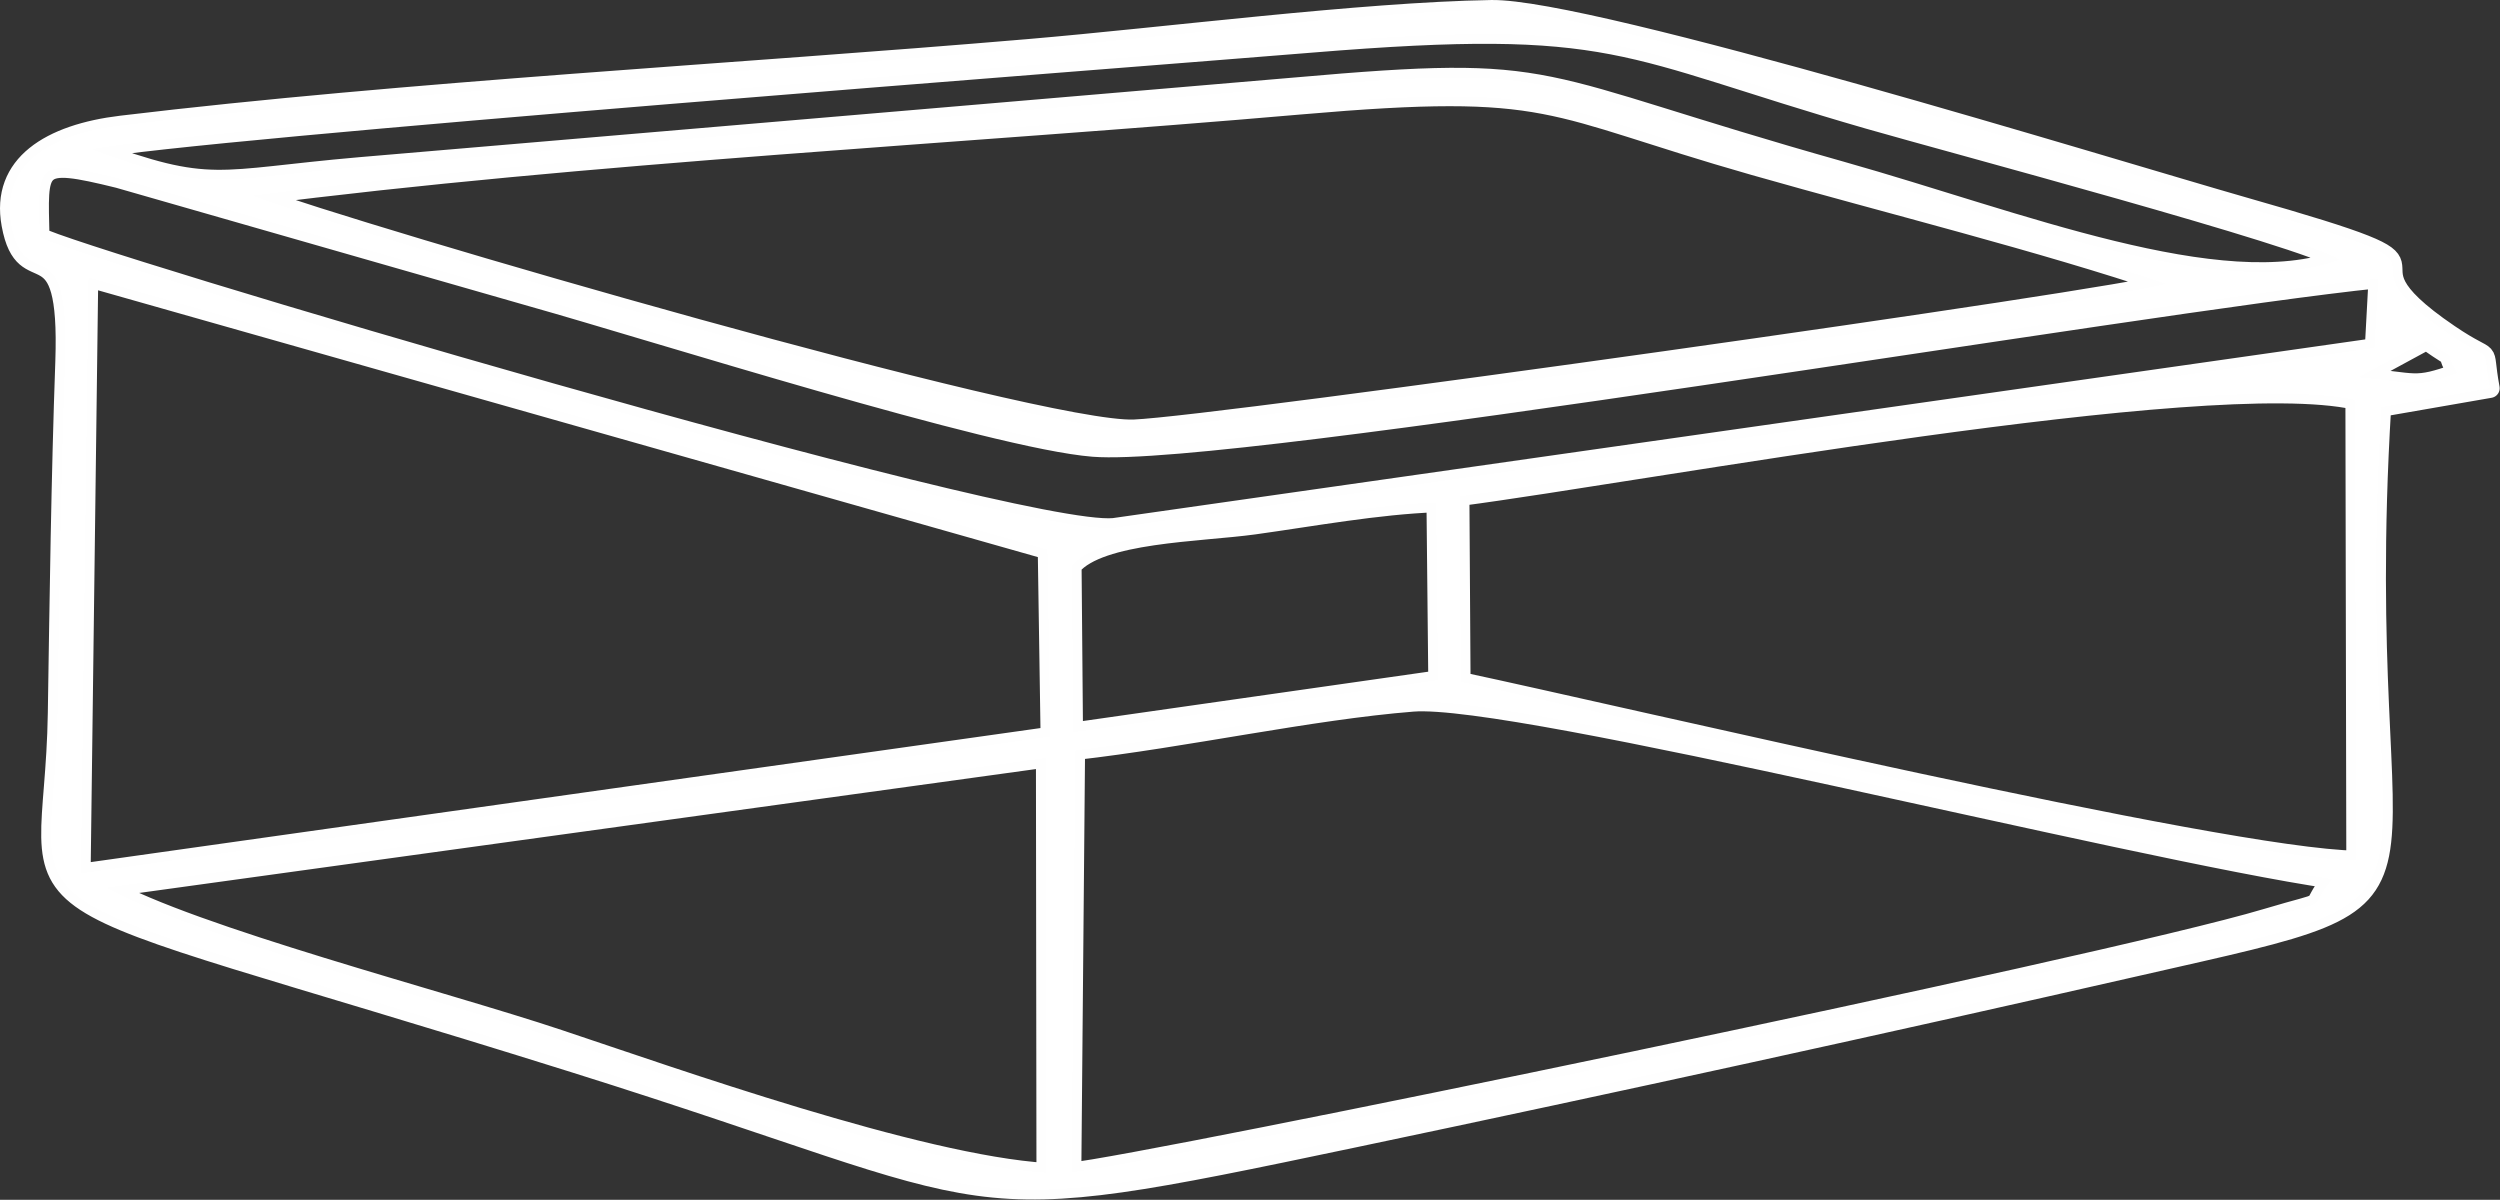
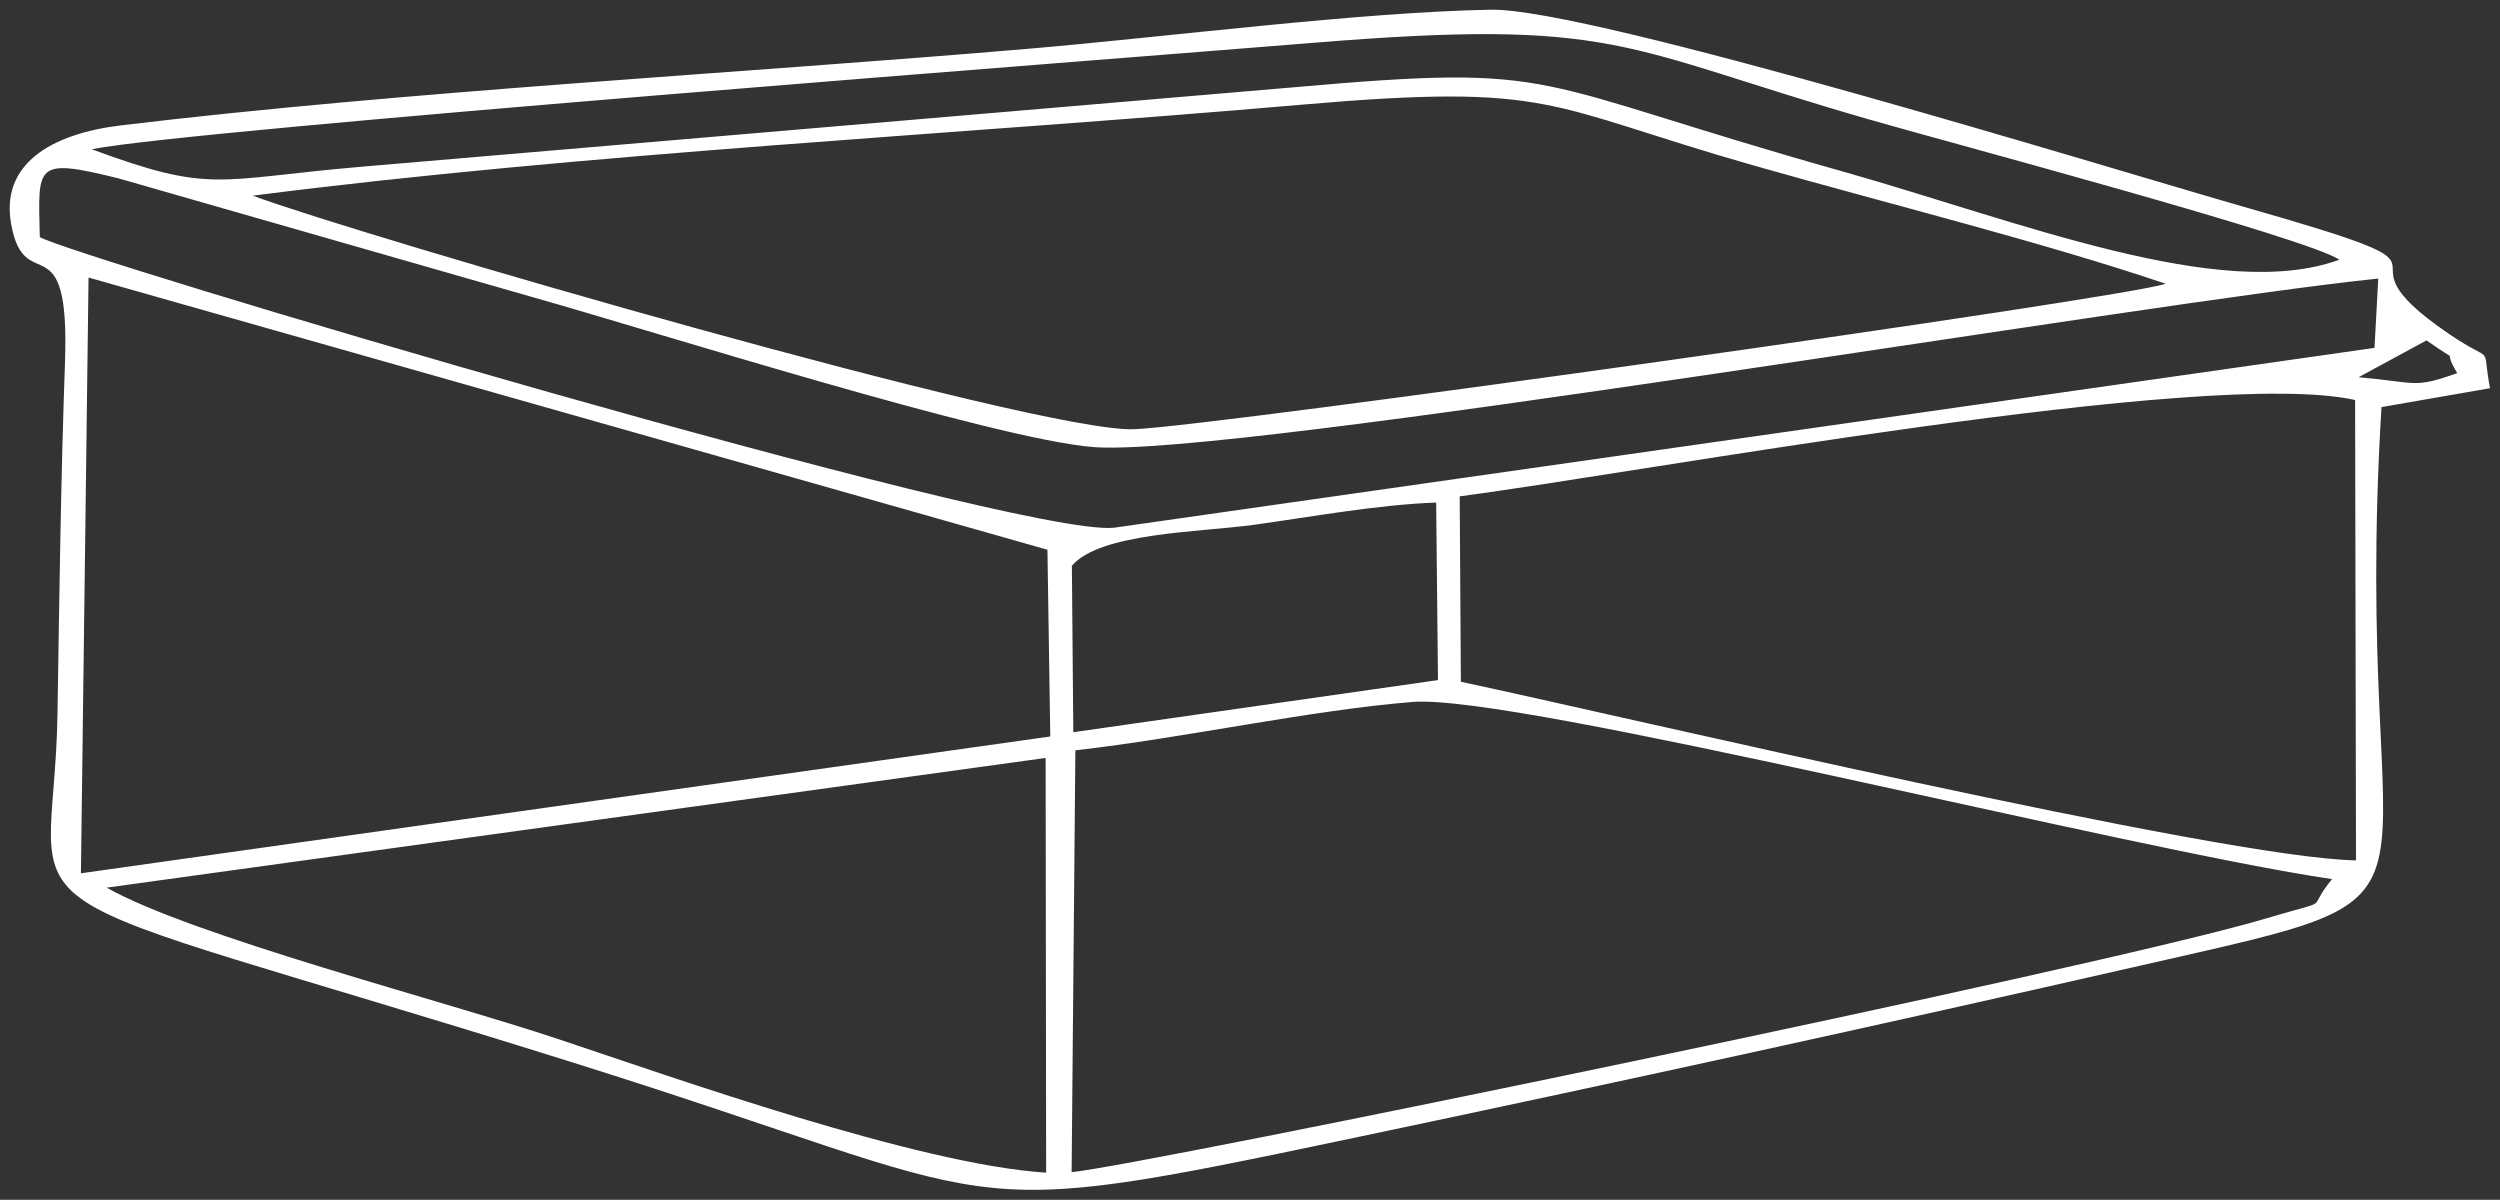
<svg xmlns="http://www.w3.org/2000/svg" xmlns:ns1="http://www.serif.com/" width="100%" height="100%" viewBox="0 0 548 263" version="1.1" xml:space="preserve" style="fill-rule:evenodd;clip-rule:evenodd;stroke-linecap:round;stroke-linejoin:round;">
  <rect x="0" y="0" width="548" height="263" fill="#333333" stroke="none" />
  <g transform="matrix(1,0,0,1,-9.504,-151.991)">
-     <path id="_1" d="M245.225,316.46C269.036,313.767 296.957,307.616 319.181,305.858C341.915,304.044 475.852,338.117 520.696,344.693C514.545,352.12 521.773,348.661 506.239,353.31C470.523,363.997 259.455,407.537 244.403,408.926L245.225,316.46ZM238.706,318.132L238.819,409.039C210.841,407.282 156.869,388.091 131.953,379.786C106.696,371.339 51.676,357.165 32.882,346.564L238.706,318.132ZM28.913,212.825L239.102,272.494L239.726,313.427L27.241,343.417L28.913,212.825ZM329.471,260.787C369.723,255.515 493.313,232.469 525.742,239.669L525.94,340.583C496.743,340.129 364.45,308.806 329.726,301.436L329.471,260.787ZM244.46,276.009C250.611,268.753 272.409,268.668 284.4,267.024C297.439,265.209 311.414,262.63 324.312,262.148L324.709,301.068L244.772,312.491L244.46,276.009ZM541.389,226.602C549.808,232.526 544.309,227.48 548.135,233.773C538.469,237.231 539.461,235.814 526.507,234.68L541.389,226.602ZM249.109,249.987C279.439,252.425 479.735,218.268 530.816,213.052L529.994,228.246L253.644,267.676C232.101,269.717 24.406,207.893 18.227,203.953C17.887,188.079 16.923,186.52 35.461,191.083L126.482,217.191C152.561,224.532 227.452,248.258 249.109,249.987ZM64.913,194.882C137.395,185.556 220.989,181.361 294.633,174.954C350.476,170.107 347.924,175.153 393.959,188.277C423.893,196.809 456.917,204.973 484.214,214.186C475.483,217.332 276.406,245.367 258.094,246.076C237.118,246.898 88.072,203.499 64.913,194.882ZM29.594,184.706C51.392,180.34 256.564,164.721 297.014,161.405C364.337,155.877 364.62,162.425 419.046,178.129C436.62,183.203 514.913,204.038 522.312,208.913C496.431,218.438 451.814,200.409 413.235,189.524C343.049,169.739 352.8,165.855 293.414,171.099L88.469,188.561C56.551,191.339 56.013,194.457 29.594,184.706ZM531.524,241.228L555.307,237.09C553.38,226.687 556.611,232.186 546.406,225.241C517.124,205.37 557.32,213.279 501.222,197.291C472.762,189.156 358.129,153.751 336.387,154.12C307.956,154.602 264.898,160.129 234.935,162.68C171.071,168.123 98.646,171.95 36.113,179.461C20.523,181.332 9.553,188.05 11.962,201.175C14.91,217.417 24.831,200.069 23.754,231.279C22.847,256.791 22.507,282.586 22.11,308.296C21.345,358.413 1.559,342.992 135.411,385.002C234.085,415.956 215.518,420.491 306.142,401.443C363.713,389.339 422.249,376.526 478.658,363.657C555.024,346.224 524.523,356.797 531.524,241.228Z" style="fill:none;stroke:rgb(254,254,254);stroke-width:4.25px;" />
    <path id="_11" ns1:id="1" d="M245.225,316.46C269.036,313.767 296.957,307.616 319.181,305.858C341.915,304.044 475.852,338.117 520.696,344.693C514.545,352.12 521.773,348.661 506.239,353.31C470.523,363.997 259.455,407.537 244.403,408.926L245.225,316.46ZM238.706,318.132L238.819,409.039C210.841,407.282 156.869,388.091 131.953,379.786C106.696,371.339 51.676,357.165 32.882,346.564L238.706,318.132ZM28.913,212.825L239.102,272.494L239.726,313.427L27.241,343.417L28.913,212.825ZM329.471,260.787C369.723,255.515 493.313,232.469 525.742,239.669L525.94,340.583C496.743,340.129 364.45,308.806 329.726,301.436L329.471,260.787ZM244.46,276.009C250.611,268.753 272.409,268.668 284.4,267.024C297.439,265.209 311.414,262.63 324.312,262.148L324.709,301.068L244.772,312.491L244.46,276.009ZM541.389,226.602C549.808,232.526 544.309,227.48 548.135,233.773C538.469,237.231 539.461,235.814 526.507,234.68L541.389,226.602ZM249.109,249.987C279.439,252.425 479.735,218.268 530.816,213.052L529.994,228.246L253.644,267.676C232.101,269.717 24.406,207.893 18.227,203.953C17.887,188.079 16.923,186.52 35.461,191.083L126.482,217.191C152.561,224.532 227.452,248.258 249.109,249.987ZM64.913,194.882C137.395,185.556 220.989,181.361 294.633,174.954C350.476,170.107 347.924,175.153 393.959,188.277C423.893,196.809 456.917,204.973 484.214,214.186C475.483,217.332 276.406,245.367 258.094,246.076C237.118,246.898 88.072,203.499 64.913,194.882ZM29.594,184.706C51.392,180.34 256.564,164.721 297.014,161.405C364.337,155.877 364.62,162.425 419.046,178.129C436.62,183.203 514.913,204.038 522.312,208.913C496.431,218.438 451.814,200.409 413.235,189.524C343.049,169.739 352.8,165.855 293.414,171.099L88.469,188.561C56.551,191.339 56.013,194.457 29.594,184.706ZM531.524,241.228L555.307,237.09C553.38,226.687 556.611,232.186 546.406,225.241C517.124,205.37 557.32,213.279 501.222,197.291C472.762,189.156 358.129,153.751 336.387,154.12C307.956,154.602 264.898,160.129 234.935,162.68C171.071,168.123 98.646,171.95 36.113,179.461C20.523,181.332 9.553,188.05 11.962,201.175C14.91,217.417 24.831,200.069 23.754,231.279C22.847,256.791 22.507,282.586 22.11,308.296C21.345,358.413 1.559,342.992 135.411,385.002C234.085,415.956 215.518,420.491 306.142,401.443C363.713,389.339 422.249,376.526 478.658,363.657C555.024,346.224 524.523,356.797 531.524,241.228Z" style="fill:white;" />
  </g>
</svg>